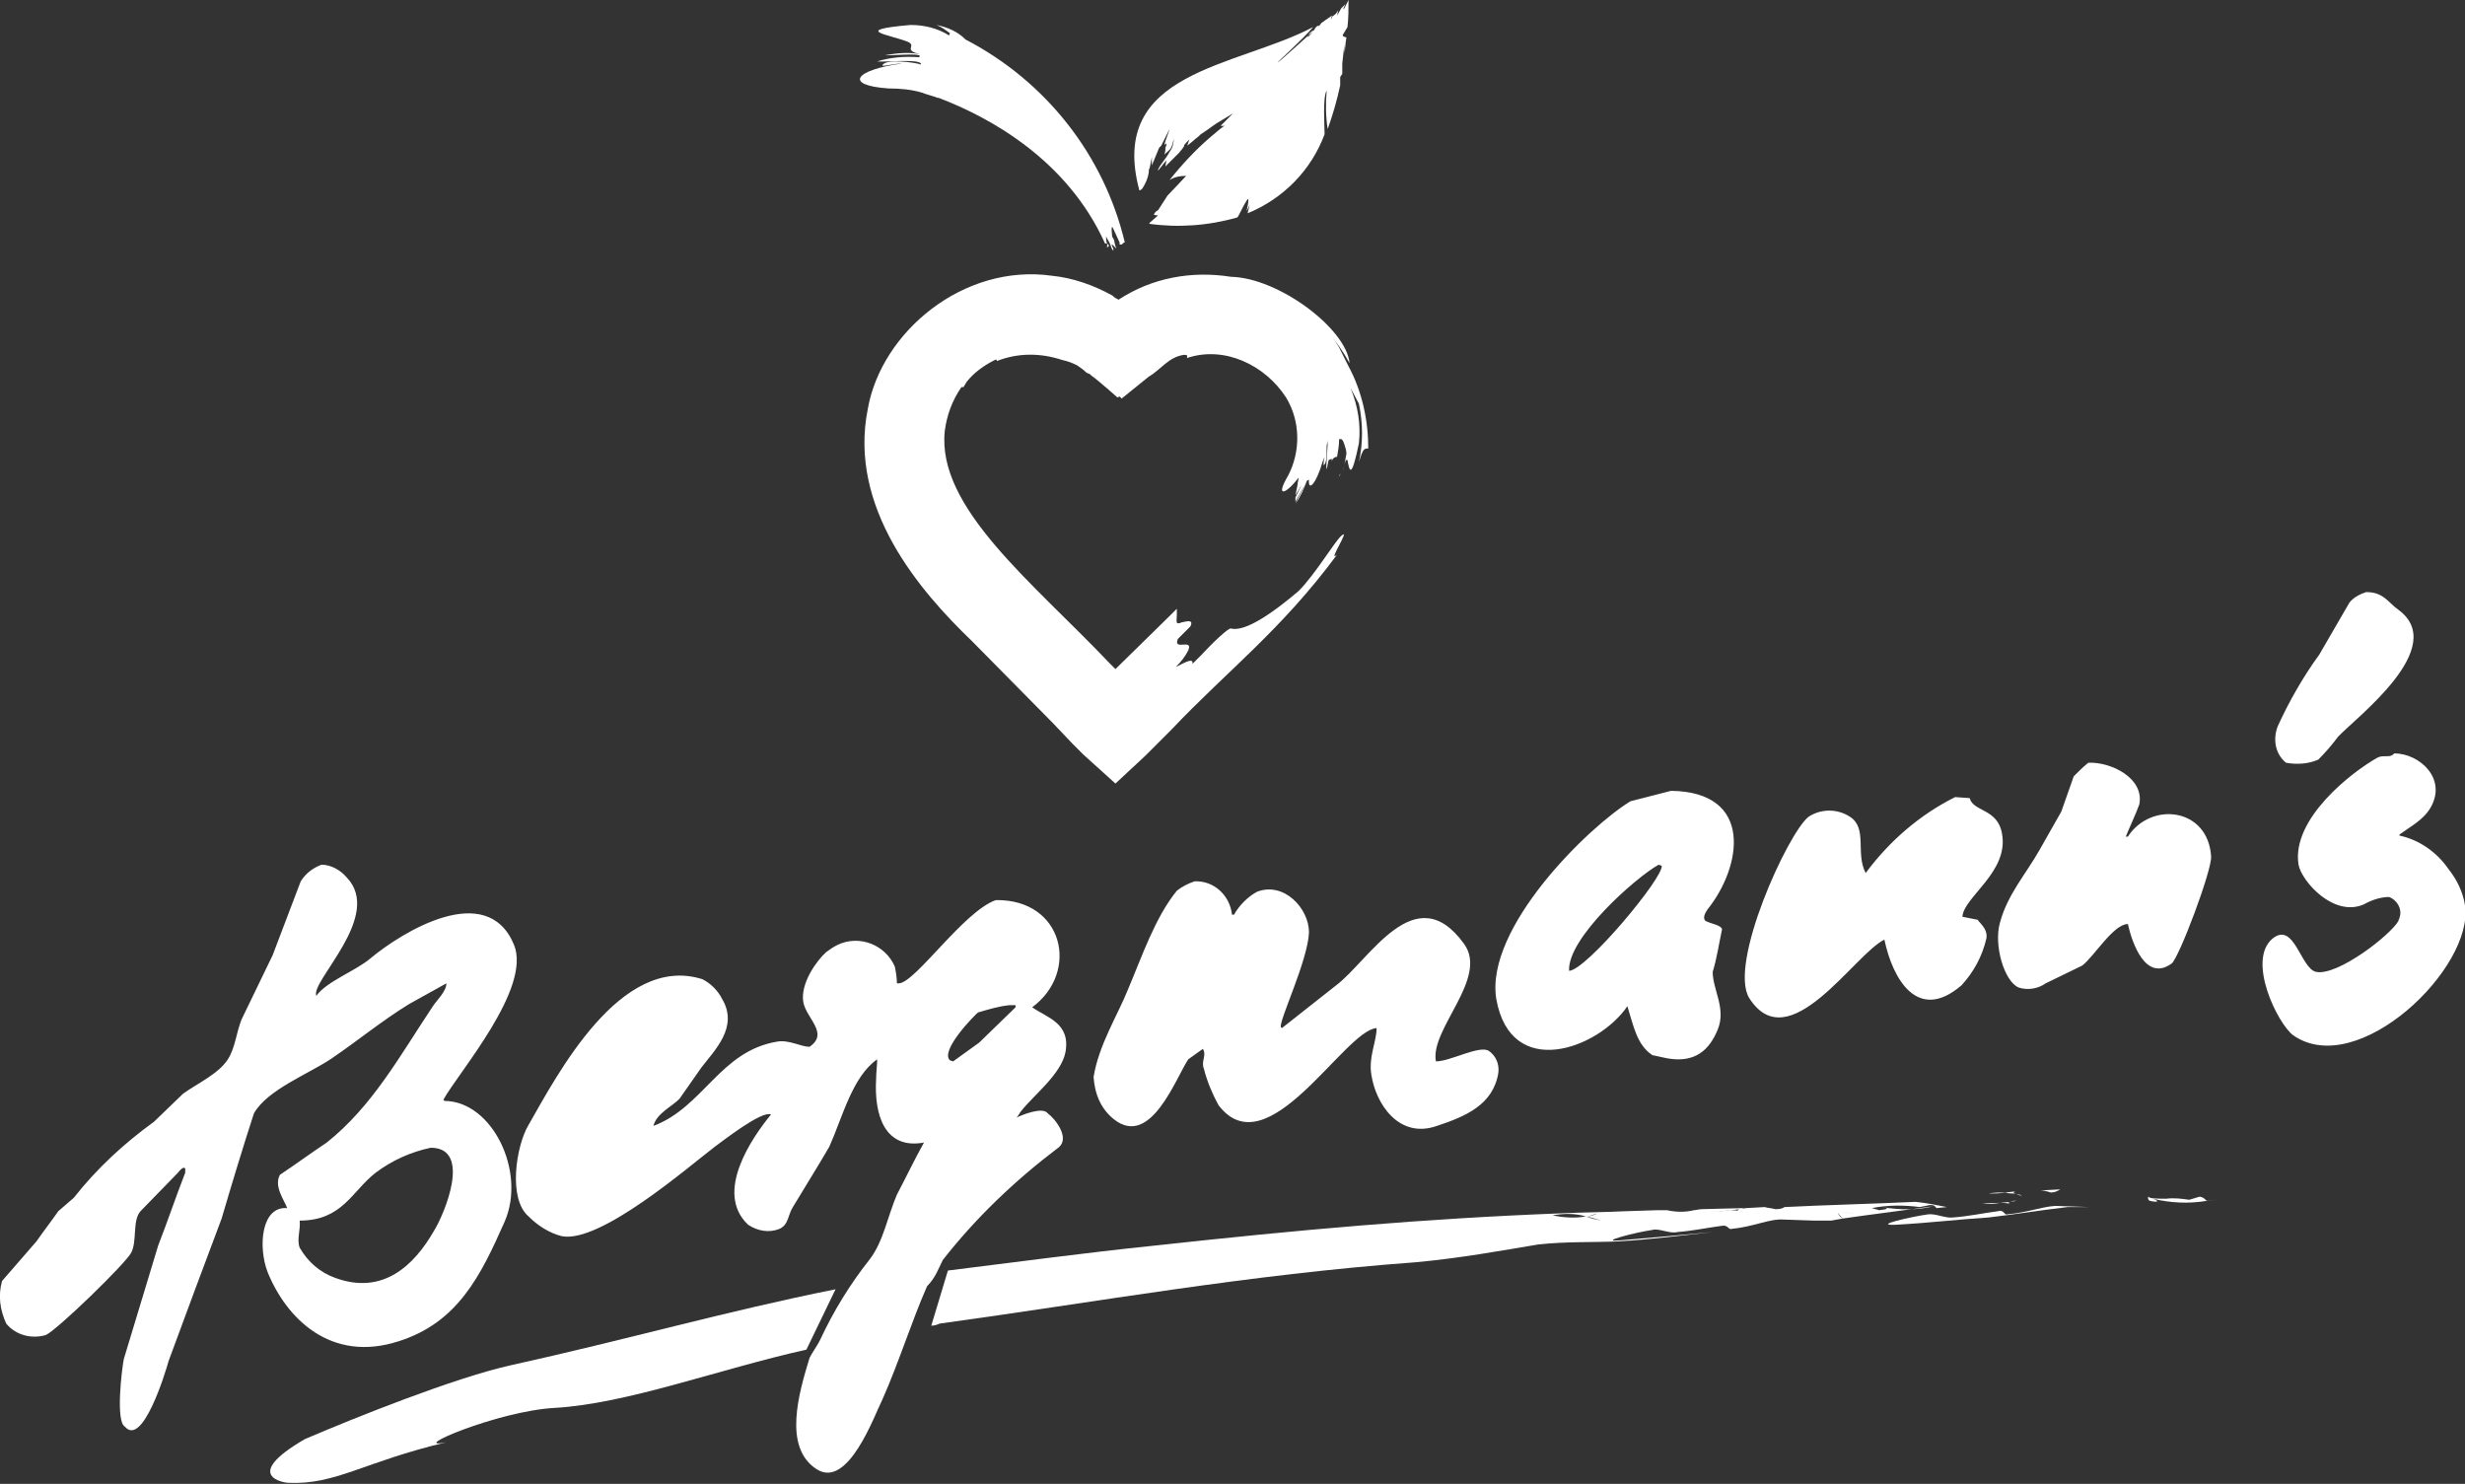
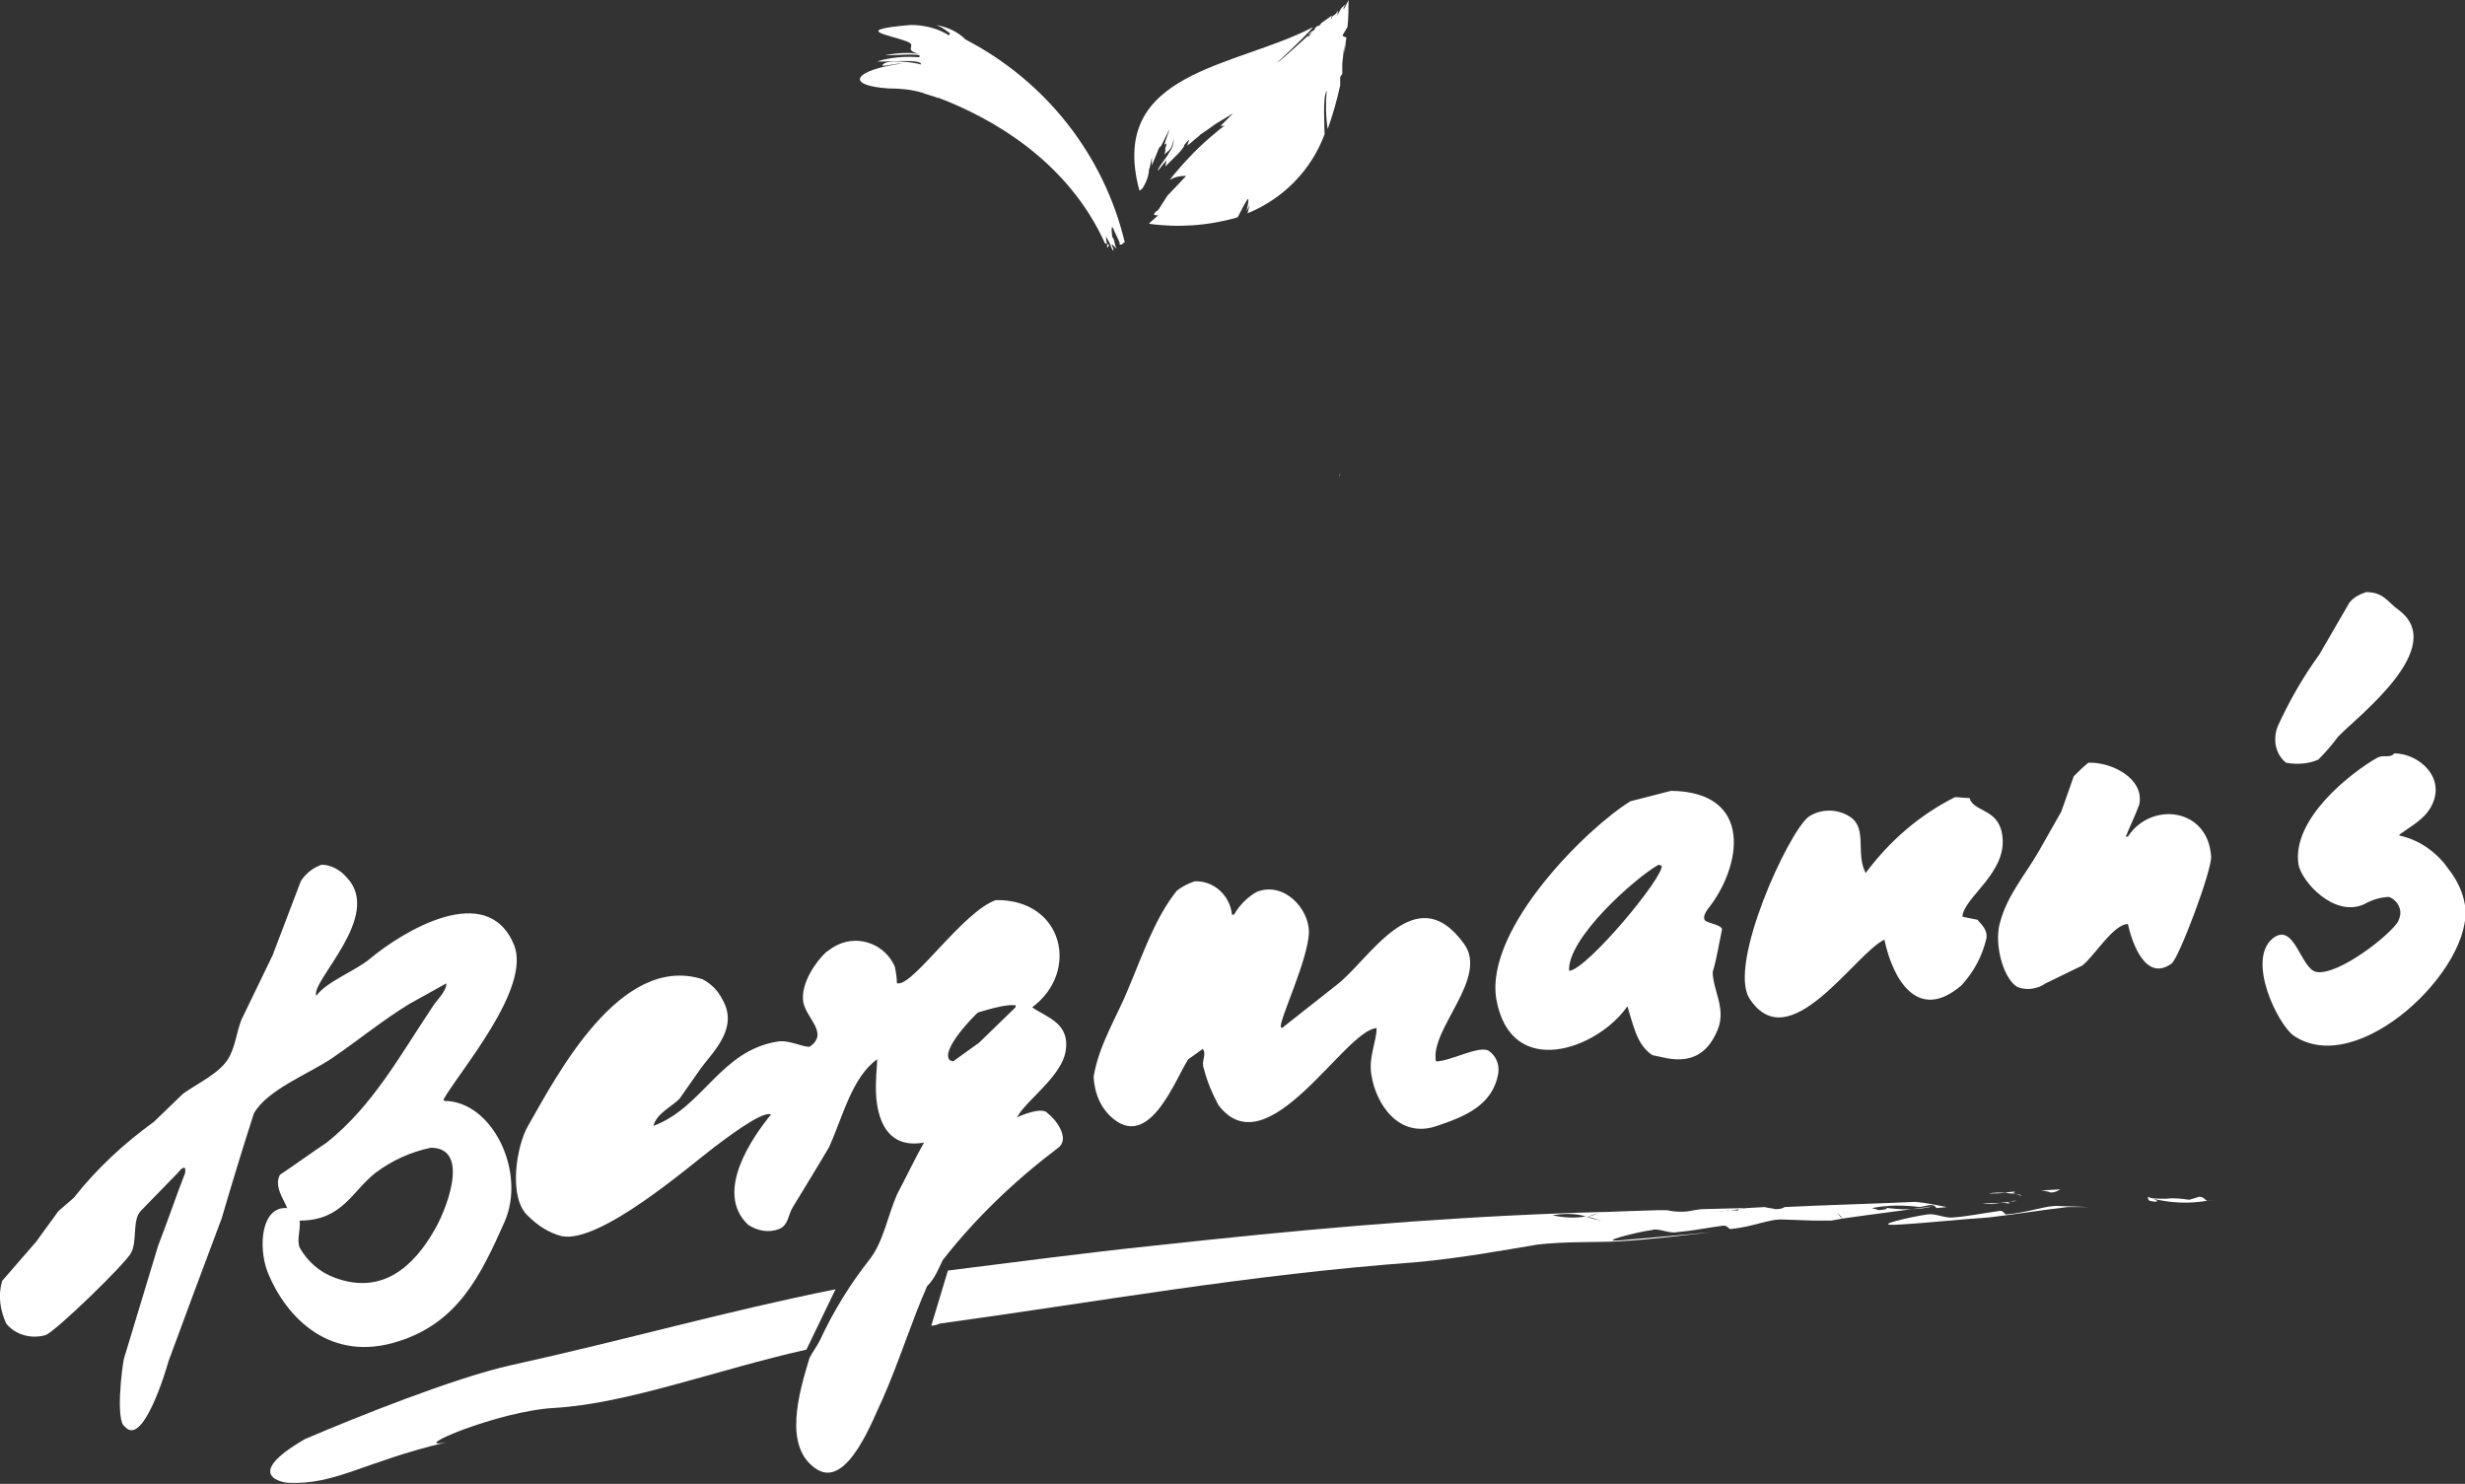
<svg xmlns="http://www.w3.org/2000/svg" version="1.1" id="Ebene_1" x="0px" y="0px" viewBox="0 0 236.9 142.6" style="enable-background:new 0 0 236.9 142.6;" xml:space="preserve">
  <rect x="0" y="0" width="236.9" height="142.6" fill="#333333" stroke="none" />
  <style type="text/css">
	.st0{fill:#FFFFFF;}
</style>
  <title>Bergmann-Logo</title>
  <path class="st0" d="M107.1,107.6c3.5,2.7,5.9-4,7.1-5.8l1.4-1c0.4,0.6-0.2,1.2,0.1,1.9c0.3,1.2,0.8,2.4,1.4,3.5  c4.7,6.2,12.1-7.2,15.2-7.4l0,0c0,1.3-0.8,2.8-0.5,4.5c0.4,2.7,2.6,6.2,6.3,4.9c2.7-0.9,5.4-2,5.9-5.1c0.1-0.8-0.2-1.6-0.9-2.1  c-0.9-0.6-3.7,1-5.1,1c-0.6-3.1,5.1-8,2.7-11.3c-4.7-6.5-9.1,1.6-12.3,4l-5.2,4.1l-0.1-0.1c-0.2-0.6,2.6-6.4,2.7-9.1  c0-2.3-2.4-4.9-5-3.9c-0.9,0.5-1.7,1.3-2.2,2.2h-0.2c-0.2-1.9-1.8-3.3-3.6-3.2c-0.6,0.2-1.2,0.5-1.7,0.9c-2.1,2.6-3.3,6.2-4.7,9.5  c-1,2.5-2.8,5.3-3.3,8.4C105.2,105.1,105.8,106.6,107.1,107.6 M159.4,83.1l0.3,0.1c0.2,1.1-7.2,10-8.9,10.1  C150.6,90.2,157.1,84.4,159.4,83.1 M156.4,96.7c0.6,1.9,0.9,3.7,2.4,4.7l1.4,0.3c2.7,0.5,4.1-0.8,4.9-2.8s-0.5-3.8-0.5-5.5  c0.4-1.3,0.6-2.7,0.9-4.1c-0.1-0.4-1-0.5-1.6-0.8c-0.3-0.3,0-0.8,0.2-1.1c3.3-4.1,4.5-11.3-3.5-11.4l-3.9,1  c-4.1,2.5-14,12.2-12.9,19C145.2,103.9,153.6,100.8,156.4,96.7 M94,97.3c1-0.3,2-0.6,3-0.7h0.6v0.2l-3.5,3.4l-2.5,1.8l-0.3-0.1  c-1-0.9,2.3-4.3,2.8-4.7 M90.6,121.1c3.2-4.1,7-7.7,11.1-10.8c1.2-0.9-0.3-2.8-1-3.3c-0.5-0.7-2.6,0.2-3,0.4  c0.2-0.2,0.3-0.5,0.5-0.7c1.2-1.5,3.8-3.5,4.2-5.6c0.5-2.8-1.8-3.3-3.2-4.3c4.6-3.4,3-10.4-3.5-10.3c-3.1,1.1-7.7,7.9-9.3,8h-0.2  c0-0.5-0.1-1.1-0.2-1.6c-0.9-2.1-3.4-3.1-5.5-2.1c-0.4,0.2-0.7,0.4-1.1,0.7c-0.9,0.8-2.5,3-2.2,4.8c0.3,1.6,2.5,3,0.6,4.3  c-0.8,0-2-0.7-3.1-0.5c-5.5,0.9-7.1,6.3-11.9,8.1l0,0c0.3-1.2,1.7-1.8,2.5-2.6c0.7-1,1.4-2,2.1-3c1.3-1.7,3.6-3.9,2-6.6  c-0.4-0.8-1.1-1.5-1.9-1.9c-7.9-2.5-14,9.3-16.7,14c-1.2,2-2,7.1,0,8.8c0.9,0.9,2,1.6,3.2,1.9c3.7,0.7,12.2-6.7,14.7-8.6  c0.7-0.5,4.5-3.5,5.4-3.1c-1.8,2.2-5.5,7.5-2.2,10.6c0.9,0.6,2,0.8,3,0.4c0.9-0.4,0.8-1.3,1.3-2.1c1.2-2,2.4-3.9,3.5-5.8  c1.3-2.9,2.2-6.7,4.6-8.4c0,0.6-0.1,1.3-0.1,1.9c-0.2,3.4,0.8,6.8,4.6,6.1c-0.9,1.6-1.7,3.3-2.6,5c-0.9,2.1-1.3,4.5-2.6,6.2  c-1.9,2.4-3.5,5-4.8,7.8c-0.3,0.6-0.7,1.1-1,1.7c-1,3.3-2.6,8.6,0.7,10.7c3,1.9,5.5-5.1,6.3-6.7c1.6-3.6,2.8-7.5,4.3-10.9  C89.9,122.8,90.2,121.9,90.6,121.1 M28.8,117.3c4.1,0,5-2.8,7.3-4.6c1.6-1.2,3.4-2,5.3-2.4c4,0,1.3,6.4,0.3,8  c-1.9,3.3-4.9,6.2-9.5,4.5c-1.4-0.5-2.6-1.5-3.4-2.9C28.5,119.1,28.9,118.2,28.8,117.3 M25.7,122.2c1.8,4.5,6.1,8.8,12.6,6.7  c5.7-1.8,7.9-6.3,10.2-11.5c2.1-4.8-1.2-11.6-5.8-11.6c0,0,0-0.1-0.1-0.1c1.5-2.7,8.5-10.7,6.8-14.9c-2.6-6.3-10.8-1.2-13.8,1.3  c-1.4,1.2-4.2,2.2-5.2,3.6c-0.6-1.4,6.5-7.7,2.9-11.4c-0.6-0.7-1.5-1.2-2.4-1.2c-0.8,0.3-1.5,0.8-2,1.6l-2.7,7.1l-3,6.2  c-0.5,1.3-0.6,2.7-1.3,3.8c-0.9,1.4-2.9,2.3-4.3,3.3l-2.8,2.7c-2.9,2.1-5.5,4.5-7.7,7.3l-1.5,1.3c-0.7,1-1.4,1.9-2.1,2.9l-3.3,3.8  c-0.4,1.4-0.2,2.8,0.4,4.1c0.9,1.1,2.4,1.5,3.8,1.1c1.1-0.5,7.6-6.8,8.2-7.9s0.1-3.1,0.9-4l3.6-3.7c0,0,0.5-0.7,0.7-0.4v0.4  c-0.9,2.3-1.7,4.7-2.6,7c-1.1,3.6-2.2,7.3-3.3,10.9c-0.2,1-0.8,6,0.1,6.5c1.7,2,3.9-5.2,4.2-6.3c1.7-4.6,3.4-9.2,5.1-13.7  c1-3.4,2-6.7,3.1-10.1c1.3-2.3,5.3-3.8,7.5-5.3c2.5-1.7,4.8-3.6,7.4-5.2l3.6-2c0,0.8-1,1.7-1.3,2.2c-3.2,4.8-5.8,9.6-10.2,13.1  c-1.5,1-3,2.1-4.5,3.1c-0.6,1.1,0.4,2.4,0.7,3.2l0,0C25.1,115.9,24.8,119.8,25.7,122.2 M204.5,80.4h-0.2c0.4-1,0.9-2,1.3-3.1  c0.5-2.5-2.7-4.1-4.9-4c-0.5,0.4-0.9,0.8-1.4,1.3c-0.4,1.1-0.8,2.3-1.2,3.4c-0.7,1.2-1.4,2.5-2.1,3.7c-1.3,2.3-3.1,4.3-3.8,7  c-0.6,2.1,0.4,5.6,1.8,6.2c0.9,0.3,1.9,0.1,2.6-0.4l3.5-1.7c1.1-0.8,3-4,4.4-4c0.4,1.8,1.7,5.6,4.2,3.8c0.7-0.5,3.9-9,3.8-10.3  C212.2,77.6,206.7,77,204.5,80.4 M181.1,90.3c0.8,3.8,3.2,8,7.4,4.4c1.2-1.3,2-2.8,2.4-4.5c0.2-1-0.9-1.7-0.8-1.8l-1.5-0.3  c0.1-1.9,4.5-4.3,3.8-8c-0.4-2.4-2.8-2.1-3.1-3.4l-1.4-0.1c-3.4,1.7-6.3,4.2-8.6,7.3l0,0c-1-1.9,0.2-4.3-1.5-5.4  c-1.2-0.8-2.8-0.8-4,0c-2,1.6-7.7,14.1-5.7,17.4C171.9,101.9,178.2,91.7,181.1,90.3 M219.7,73.3c1.1,0.2,2.2,0.1,3.1-0.3  c0.7-0.7,1.3-1.4,1.9-2.2c1.8-1.9,10.7-8.6,5.8-12.2c-1-0.7-1.4-1.7-3.1-1.7c-0.6,0.2-1.2,0.5-1.6,1l-2.9,5c-1.6,2.2-2.9,4.5-4,6.9  C218.4,71.1,218.7,72.5,219.7,73.3 M236.9,87c-0.2-1.3-0.8-2.5-1.6-3.5c-1.1-1.6-2.8-2.8-4.7-3.2v-0.1c1.1-0.8,2.3-1.4,3-2.6  c1.6-2.8-1.1-5.2-3.5-5.2c-0.4,0.5-1,0.1-1.6,0.4c-2.5,1.4-8.3,5.9-7.6,10.3c0.3,1.6,3.4,5.1,6.3,3.8c0.7-0.4,1.6-0.7,2.4-0.7  c0.8,0.3,1.3,1.2,1,2c0,0.1-0.1,0.2-0.1,0.3c-0.7,1.3-5.8,5.3-7.9,4.9c-1.5-0.3-2.1-4.9-4.2-3.2c-2.5,2.1,0.5,8.2,2,9.3  C226.6,103.8,237.8,93,236.9,87" />
  <polygon class="st0" points="193.5,115.4 193.2,115.5 193.8,115.4 " />
  <path class="st0" d="M192.2,115.6c-0.6,0-1.1,0-1.7,0.1C191.1,115.7,191.7,115.7,192.2,115.6" />
  <path class="st0" d="M193.2,115.5L193.2,115.5l-1,0.1c0.3,0,0.7,0,1,0.1C193,115.6,192.9,115.6,193.2,115.5" />
  <path class="st0" d="M198,114.3l-1.9,0.1c0.3,0,0.7,0.1,1,0.2C197.4,114.6,197.7,114.5,198,114.3" />
  <polygon class="st0" points="194,114.5 193.7,114.5 194.4,114.5 " />
  <path class="st0" d="M191.1,114.7c0.6,0,1.1,0,1.7-0.1C192.2,114.6,191.6,114.6,191.1,114.7" />
  <path class="st0" d="M193.7,114.7c-0.2-0.1-0.3-0.1,0-0.2l0,0l-1,0.1C193,114.7,193.4,114.7,193.7,114.7" />
  <path class="st0" d="M193.7,114.7c0.2,0.1,0.5,0.1,0.6,0.2C194.1,114.9,193.9,114.8,193.7,114.7" />
  <path class="st0" d="M192.9,116.7c-0.3,0.1-0.3-0.5-0.9-0.3c-1.5,0.2-2.9,0.5-4.3,0.6c-0.7,0.1-1.7-0.4-2.4-0.3  c-1.5,0.2-5.5,1.1-3.1,1c3.5-0.2,5.8-0.5,8.9-0.7c2.6-0.3,5-0.7,7.6-1c0.7,0,1.4,0,2.1,0l-2.9-0.1  C196.7,115.8,195.1,116.5,192.9,116.7" />
  <path class="st0" d="M211.4,115l-1,0.3c-0.7-0.1-1.5-0.2-2.2-0.1c-0.7,0-1.7,0-1.7-0.2c-0.1,0-0.1,0.3,0.1,0.4  c0.9,0.2,0.9,0,0.3-0.2c1.7,0.4,3.4,0.5,5.2,0.2C211.9,115.3,211.9,115.1,211.4,115" />
  <polygon class="st0" points="212,115.4 212.1,115.4 213.1,115.3 213.1,115.3 " />
  <path class="st0" d="M49.1,131.2c-5.4,1.2-14.9,5-19.8,7.1c-6.2,3.6-1.9,4.2-1.6,4.2c4.6,0.2,7.2-2,15.2-3.9  c-3.9,0.8,4.9-3,10.4-3.3c7-0.4,15.7-3.7,24.2-5.6l2.8-5.8C69.8,126,60,128.8,49.1,131.2" />
  <path class="st0" d="M180.8,116c0.8,0.1,0.7,0.2-0.2,0.3l-0.7-0.2c1.5-0.3,3.1-0.3,4.6-0.1l1-0.2c0.5,0,0.5,0.2,0.6,0.3l1-0.1  c-1-0.2-2-0.4-3-0.5c-4.4,0.2-8.6,0.3-12.6,0.5c-0.3,0.2-0.6,0.2-0.9,0.2c-0.3-0.1-0.7-0.1-1-0.2l-1.8,0.1l-0.6,0.1l0,0  c-0.3,0.1-0.2,0.2,0,0.2s0.4,0.1,0.6,0.1h0.1h-0.1l-0.6-0.1c-0.3-0.1-0.6-0.1-0.9-0.1c-0.6,0.1-1.1,0.1-1.7,0.1  c0.6-0.1,1.1-0.1,1.7-0.1l1-0.1l0.3-0.1l-4,0.1c-0.3,0-0.6,0.1-0.8,0.1c-0.8,0.2-1.7,0.2-2.6,0h-0.7h0.1h-0.3l-3.1,0.1  c-0.6,0.1-1.3,0.3-2,0.4l-0.7-0.2c-0.3,0.2-0.7,0.3-1.1,0.3c0.6,0.1,1.1,0.3,1.5,0.4c0.7,0.2,1.5-0.6,2.3-0.2  c-0.8-0.5-1.6,0.4-2.3,0.2c-0.5-0.1-1-0.2-1.5-0.4c-1.1,0.2-2.2,0.1-3.2-0.1c1.1-0.2,2.2-0.2,3.2,0.1c0.4,0,0.8-0.2,1.1-0.3l0.7,0.2  c0.7-0.1,1.4-0.3,2-0.4c-2,0.1-4,0.1-6.1,0.2c-13.2,0.5-25.4,1.6-39.1,3.1c-6.8,0.7-13.4,1.6-19.9,2.4l-1.6,5.3  c0.3,0,0.6-0.1,0.8-0.2c15.3-2.1,29.5-4.7,45.8-5.9c4.3-0.4,8.1-1.1,11.7-1.7c2.6-0.3,5.5-0.2,7.7-0.3c3.4-0.2,6.3-0.6,9.1-0.9  c-3.1,0.3-5.4,0.5-8.9,0.8c-2.3,0.2,1.6-0.8,3.1-1c0.6-0.2,1.7,0.4,2.4,0.2c1.4-0.1,2.8-0.4,4.3-0.6c0.6-0.1,0.6,0.4,0.9,0.3  c2.1-0.2,3.7-1,5-0.9l2.9,0.1c0.6,0,1.2,0,1.7,0l1.1-0.2c-0.2-0.1-0.4-0.3-0.5-0.6c0.6,0,1.4,0.1,1.9,0.1c-0.6,0-1.4-0.1-1.9-0.1  c0.1,0.2,0.3,0.4,0.5,0.6c2.8-0.4,6-0.8,8.9-1.2h-0.1C184.4,116.3,182.6,116.3,180.8,116" />
  <path class="st0" d="M42.9,138.7l0.9-0.2L42.9,138.7" />
  <path class="st0" d="M167.7,116.6L167.7,116.6L167.7,116.6" />
  <path class="st0" d="M166.1,116.3l0.8-0.1l-3.4,0.1C164.4,116.5,165.3,116.5,166.1,116.3" />
  <path class="st0" d="M106.4,23.8c0-0.1,0-0.2,0-0.4c-0.1-0.2-0.1-0.5-0.1-0.7c0.1,0.3,0.3,0.5,0.4,0.8c0.1,0.2,0.1,0.4,0.3,0.6  L107,24c0,0,0-0.1,0-0.1c-0.1-0.2-0.3-0.6,0-0.3c0.1,0.1,0.2,0.2,0.3,0.3l0,0l0,0c-0.1-0.2-0.2-0.6-0.2-0.7s-0.2-0.5-0.2-0.4  s-0.2-1.5,0.1-0.8c0.2,0.4,0.4,0.9,0.6,1.3c0,0.1,0,0.1,0,0.2h0.2c0.1-0.1,0.2-0.2,0.3-0.2l0,0c-2-8.4-7.6-15.5-15.3-19.5l0,0  C92,3,91,2.6,90,2.4c0.5,0.2,0.9,0.5,1.3,0.8l-0.1,0.2c-1.1-0.7-2.4-1-3.7-1c-5.7,0.5-2.1,0.9-0.3,1.6c1,0.4-0.5,0.8,1.2,1.2  c-1.1-0.2-2.2-0.1-3.3,0.1c-0.1,0.1,4-0.3,3.2,0.2c-1.3-0.1-2.7,0-4,0.4c0.5,0.1,4.4-0.3,4.2,0.3C88,6,85,5.6,84.8,6.3  c0.1,0.1,1.2-0.2,1.9-0.2c-4.5,0.6-5.7,2.1-1.3,2.4c1.1,0,2.2,0.1,3.2,0.4c0.5,0.2,1,0.3,1.5,0.5c0,0,0.1,0,0.1,0l0,0  c5,1.9,12.4,6,16,14l0.2,0c0,0,0.2,0.2,0.2,0.2" />
  <path class="st0" d="M106.4,23.8L106.4,23.8" />
  <path class="st0" d="M119.8,19.3c0.4-0.7,0,1,0,1l0.3-0.6l-0.2,0.8c3.4-1.4,6.1-4.1,7.4-7.6c0-0.8-0.2-3.5,0.2-4.2  c-0.1,1.2-0.1,2.5,0.1,3.7c0.5-1.4,0.9-2.8,1.2-4.2V7.4l0.2-0.3c0,0,0,0,0-0.1V6.1l0.2-1.8c0,0,0,0.6,0,0.8c0.1-0.5,0.1-1,0.2-1.5  l-0.3-0.1l-0.1-0.2l-0.1,0.3l0.6-1c0.1-0.9,0.1-1.7,0.1-2.6l-0.1,0.2c-0.1,0.2-0.2,0.4-0.3,0.6c-0.1,0.1-0.2,0.2,0.1-0.4  c-0.1,0.1-0.3,0.3-0.4,0.4l-0.4,0.7l0.1-0.5l-0.2,0.3c0,0-0.5,0.5-0.2,0l0,0l-0.3,0.6l0.1-0.4c-0.3,0.2-0.7,0.5-1,0.7  c-0.4,0.6-0.2,0-0.6,0.5c-0.2,0.3-0.1,0.3-0.1,0.2s-0.7,0.9-0.6,0.6c0.1-0.3,0.3-0.5,0.6-0.6c0,0-3.3,3-3.5,3.1s2.4-2.2,3.4-3.4  c-7.4,3.9-19.8,4.2-16.7,15.7c0.1,0,0.2-0.1,0.3-0.2c0.3-0.5,0.5-0.9,0.6-1.5c0-0.2,0-0.3,0.1-0.5l0.2-1v0.8l0.7-1.7l0,0  c0.1-0.1,0.1-0.1,0.2-0.2l0.8-1.6c0,0.1-0.4,1.1-0.5,1.5c0.1,0,0.1-0.1,0.2-0.1c0,0.1,0,0.2-0.1,0.4v0.2c0,0.2-0.1,0.4-0.1,0.5  c0-0.1,0.2-0.2,0.5-0.5s0.4-1.1,0.4-1.1c0,0.5-0.1,0.9-0.4,1.3c-0.3,0.6-0.9,1.2-1.1,1.7c0,0,0,0.1,0,0.1c0.3-0.4,0.8-1,0.8-1  l-0.1,0.6c0.2-0.2,0.4-0.4,0.6-0.6l0,0l0.7-0.7c0,0,0.6-0.7,0.5-0.7s0.5-0.6,0.5-0.6l-0.2,0.6c0.4-0.3,0.7-0.6,1.1-0.9l0.2-0.2  l0.6-0.4l0.7-0.5l0.3-0.2l0,0c0.5-0.3,1-0.6,1.5-0.9l-1.2,1.2h0.4c-0.1,0-0.7,0.5-1.4,1.1c-1.4,1.2-2.7,2.6-3.9,4.1  c0.5-0.3,1-0.4,1.6-0.4c-0.1,0.1-1.4,1.5-1.8,1.9l0,0l-0.9,1.4l0,0l-0.2,0.2l0.2-0.2c-0.2,0.1-0.3,0.2-0.4,0.4v0  c0,0.1,0.4,0.1,0.4,0.1l-0.8,0.7c0,0,0,0.1-0.1,0.1c2.8,0.4,5.7,0.2,8.5-0.6C119,20.9,119.4,19.9,119.8,19.3" />
-   <path class="st0" d="M127.4,31.6l-0.1-0.1l-0.1-0.1L127.4,31.6 M129.6,35.2c-0.3-0.6-0.6-1.2-0.9-1.8c-0.3-0.5-0.7-1.1-1.1-1.5  c0.8,0.9,1.5,1.9,2.1,3c-0.3-3.3-6.8-8.2-11.4-8.3c-3.8-0.6-7.6,0.1-10.8,2.2c-0.2-0.1-0.4-0.2-0.6-0.4c-1.8-1-3.8-1.7-5.8-1.9  c-8.5-1.2-16.4,5.4-17.7,12.8c-1.9,9.5,5,17.5,10,22.3l7.8,7.9l1.9,2l1,1l3.1,2.8l2.9-2.7l0,0l0.5-0.5l2-2  c5.3-5.6,10.5-9.5,15.9-16.8c-1,0.9,1.4-2.7,0.4-1.8c-0.6,0.5-2.5,3.7-4.1,5.3c-4,3.4-5.7,3.8-6.5,3.6c-0.2-0.1-1.7,1.3-2.9,2.6  c-0.2,0.2-0.5,0.5-0.8,0.8c0.1-0.6-0.6-0.2-1.6,0.3c0.5-0.5,0.9-1,1.2-1.6c0.5-1.2-1.5,0.1-1-1.1l1.2-1.2c0.4-0.8-0.6-0.4-0.8-0.4  c-0.7,0.3-0.5-0.1-0.5-0.7c0-0.4,0-0.5,0-0.6l0,0l-0.1,0.1l-0.6,0.6l-5.2,5.1l-0.6-0.6C99.3,56,90,48.8,90.8,41.4  c0.2-1.5,0.7-2.9,1.6-4.2c0.1,0,0.2,0,0.2,0l0.3-0.5c0.7-0.9,1.7-1.6,2.7-2.1c0.2-0.1,0.2,0,0.2,0.1c2-0.8,4.2-0.8,6.3-0.1  c0.5,0.1,1,0.3,1.4,0.5c0.3,0.2,0.6,0.4,0.9,0.7l0.2,0.1l0,0c0.1,0,0.2,0.1,0.3,0.2l0,0c0.7,0.5,2.5,2.1,2.5,2.1l0.2-0.1l0.2,0.2  l2.6-2.1c1.2-0.7,1.9-1.9,3.4-2.1c0.5,0,0.2,0.2,0.3,0.3c3.6-1.2,7.5,0.7,9.5,3.8c1.4,2.3,1.4,5.2,0.2,7.5c-1.3,2.2-0.2,1.8,1,0.2  c0,0.2-0.1,0.5-0.1,0.7l-0.2,1l0.6-1l-0.6,1.2v0.4l0.9-1.6c-0.2,0.5-0.7,1.3-0.9,1.8l0,0c0.5-0.7,0.8-1.4,1.1-2.2l0.2-0.1  c-0.1,1.2,0.7,0.4,1.3-1.7c0.1-0.2,0.1-0.3,0.2-0.5c-0.1,0.4-0.1,0.8-0.1,0.8c0.3-0.1,0.3-0.9,0.3-1.8c0-0.2,0.1-0.4,0.1-0.6  c0,1.1-0.2,2.5-0.1,2.8c0.1-0.3,0.1-0.6,0.2-0.9c0.1,0,0.2-0.1,0.3-0.1c0,0.2,0,0.3,0,0.3s0-0.2,0.1-0.3c0.1-0.1,0.2-0.2,0.4-0.2  c0.1-0.6,0.2-1.1,0.2-1.7c0.2,0,0.3-0.1,0.5,0.5c0.1,0.3,0.2,0.6,0.2,0.9c-0.1,0.6-0.2,1.2-0.4,1.8c0.2-0.7,0.3-1.2,0.4-1.2h0.1  c0.2,1.2,0.4,1.8,1.1-1.6c0.2-1.8-0.1-3.6-0.8-5.3c0.2,0.4,0.5,0.9,0.8,1.5c0.4,1.9,0.4,3.8,0,5.6c0.4-1.3,0.5-1.3,0.9-1.3  C131.5,40.4,130.9,37.6,129.6,35.2" />
  <path class="st0" d="M128.8,45.5c0,0.1,0,0.2-0.1,0.3L128.8,45.5" />
  <path class="st0" d="M128.7,45.8L128.7,45.8L128.7,45.8" />
  <path class="st0" d="M128.7,45.8c-0.1,0.3-0.2,0.6-0.3,0.8C128.5,46.4,128.6,46.1,128.7,45.8" />
</svg>